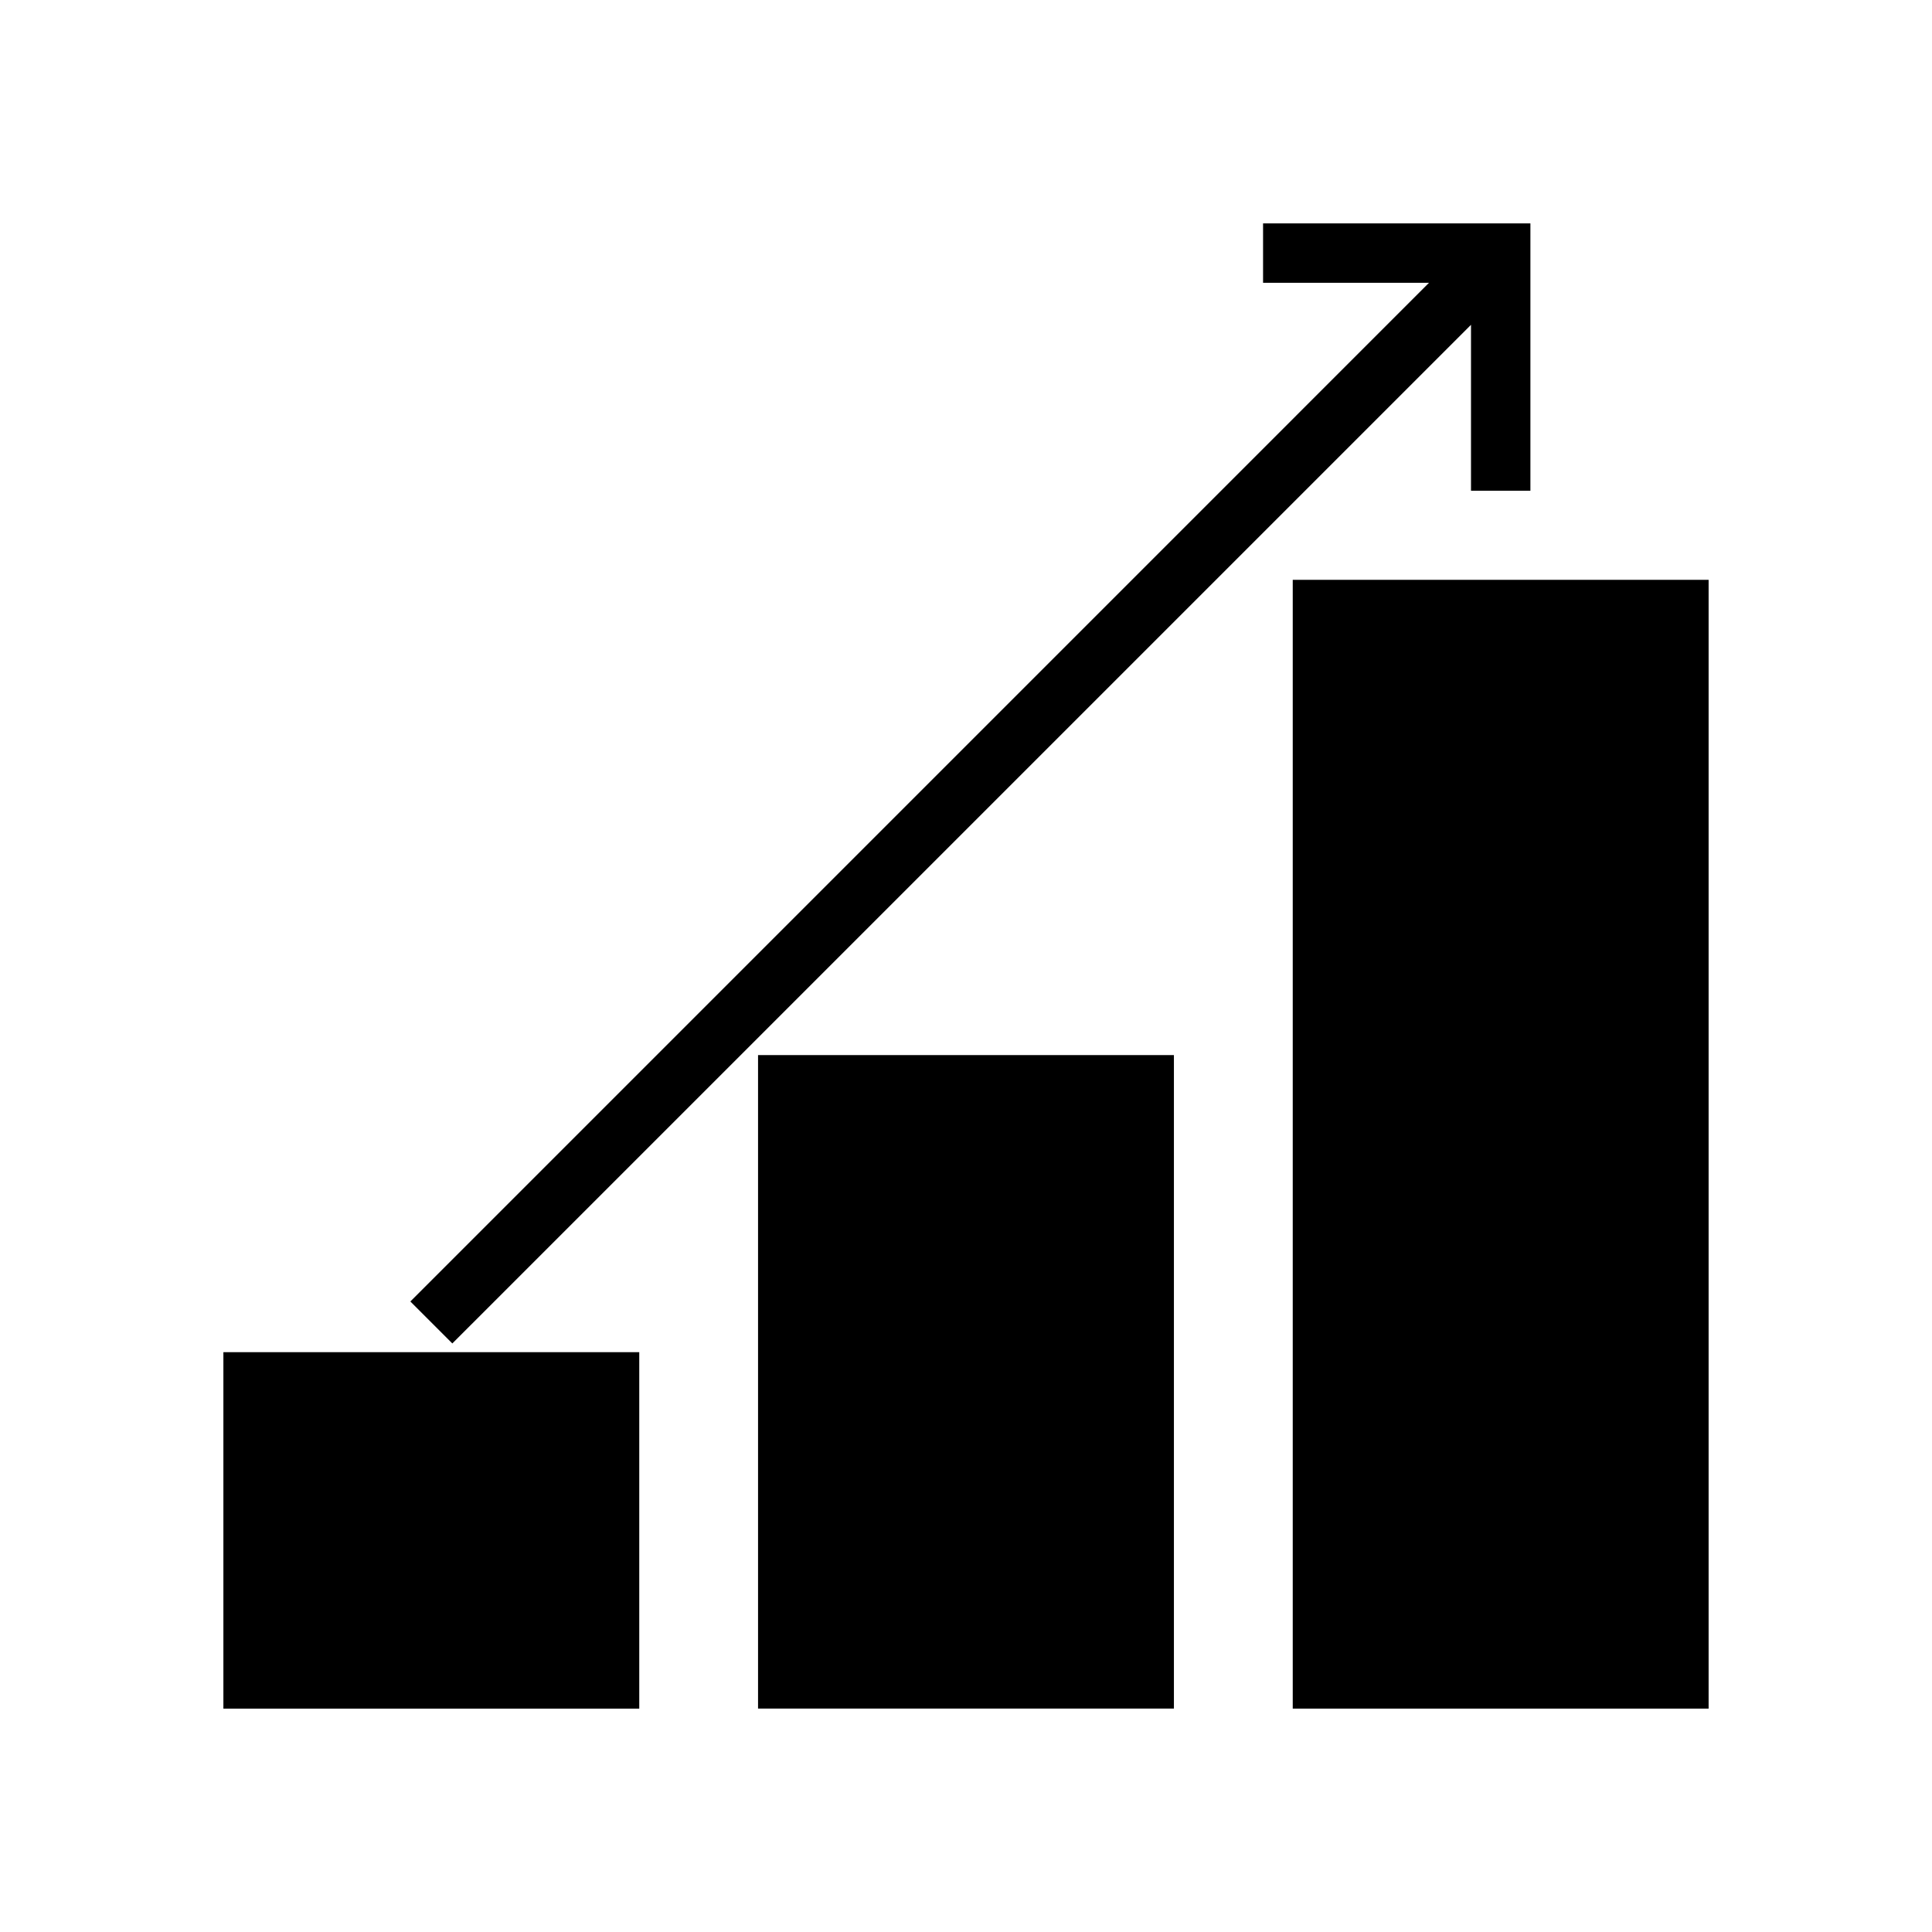
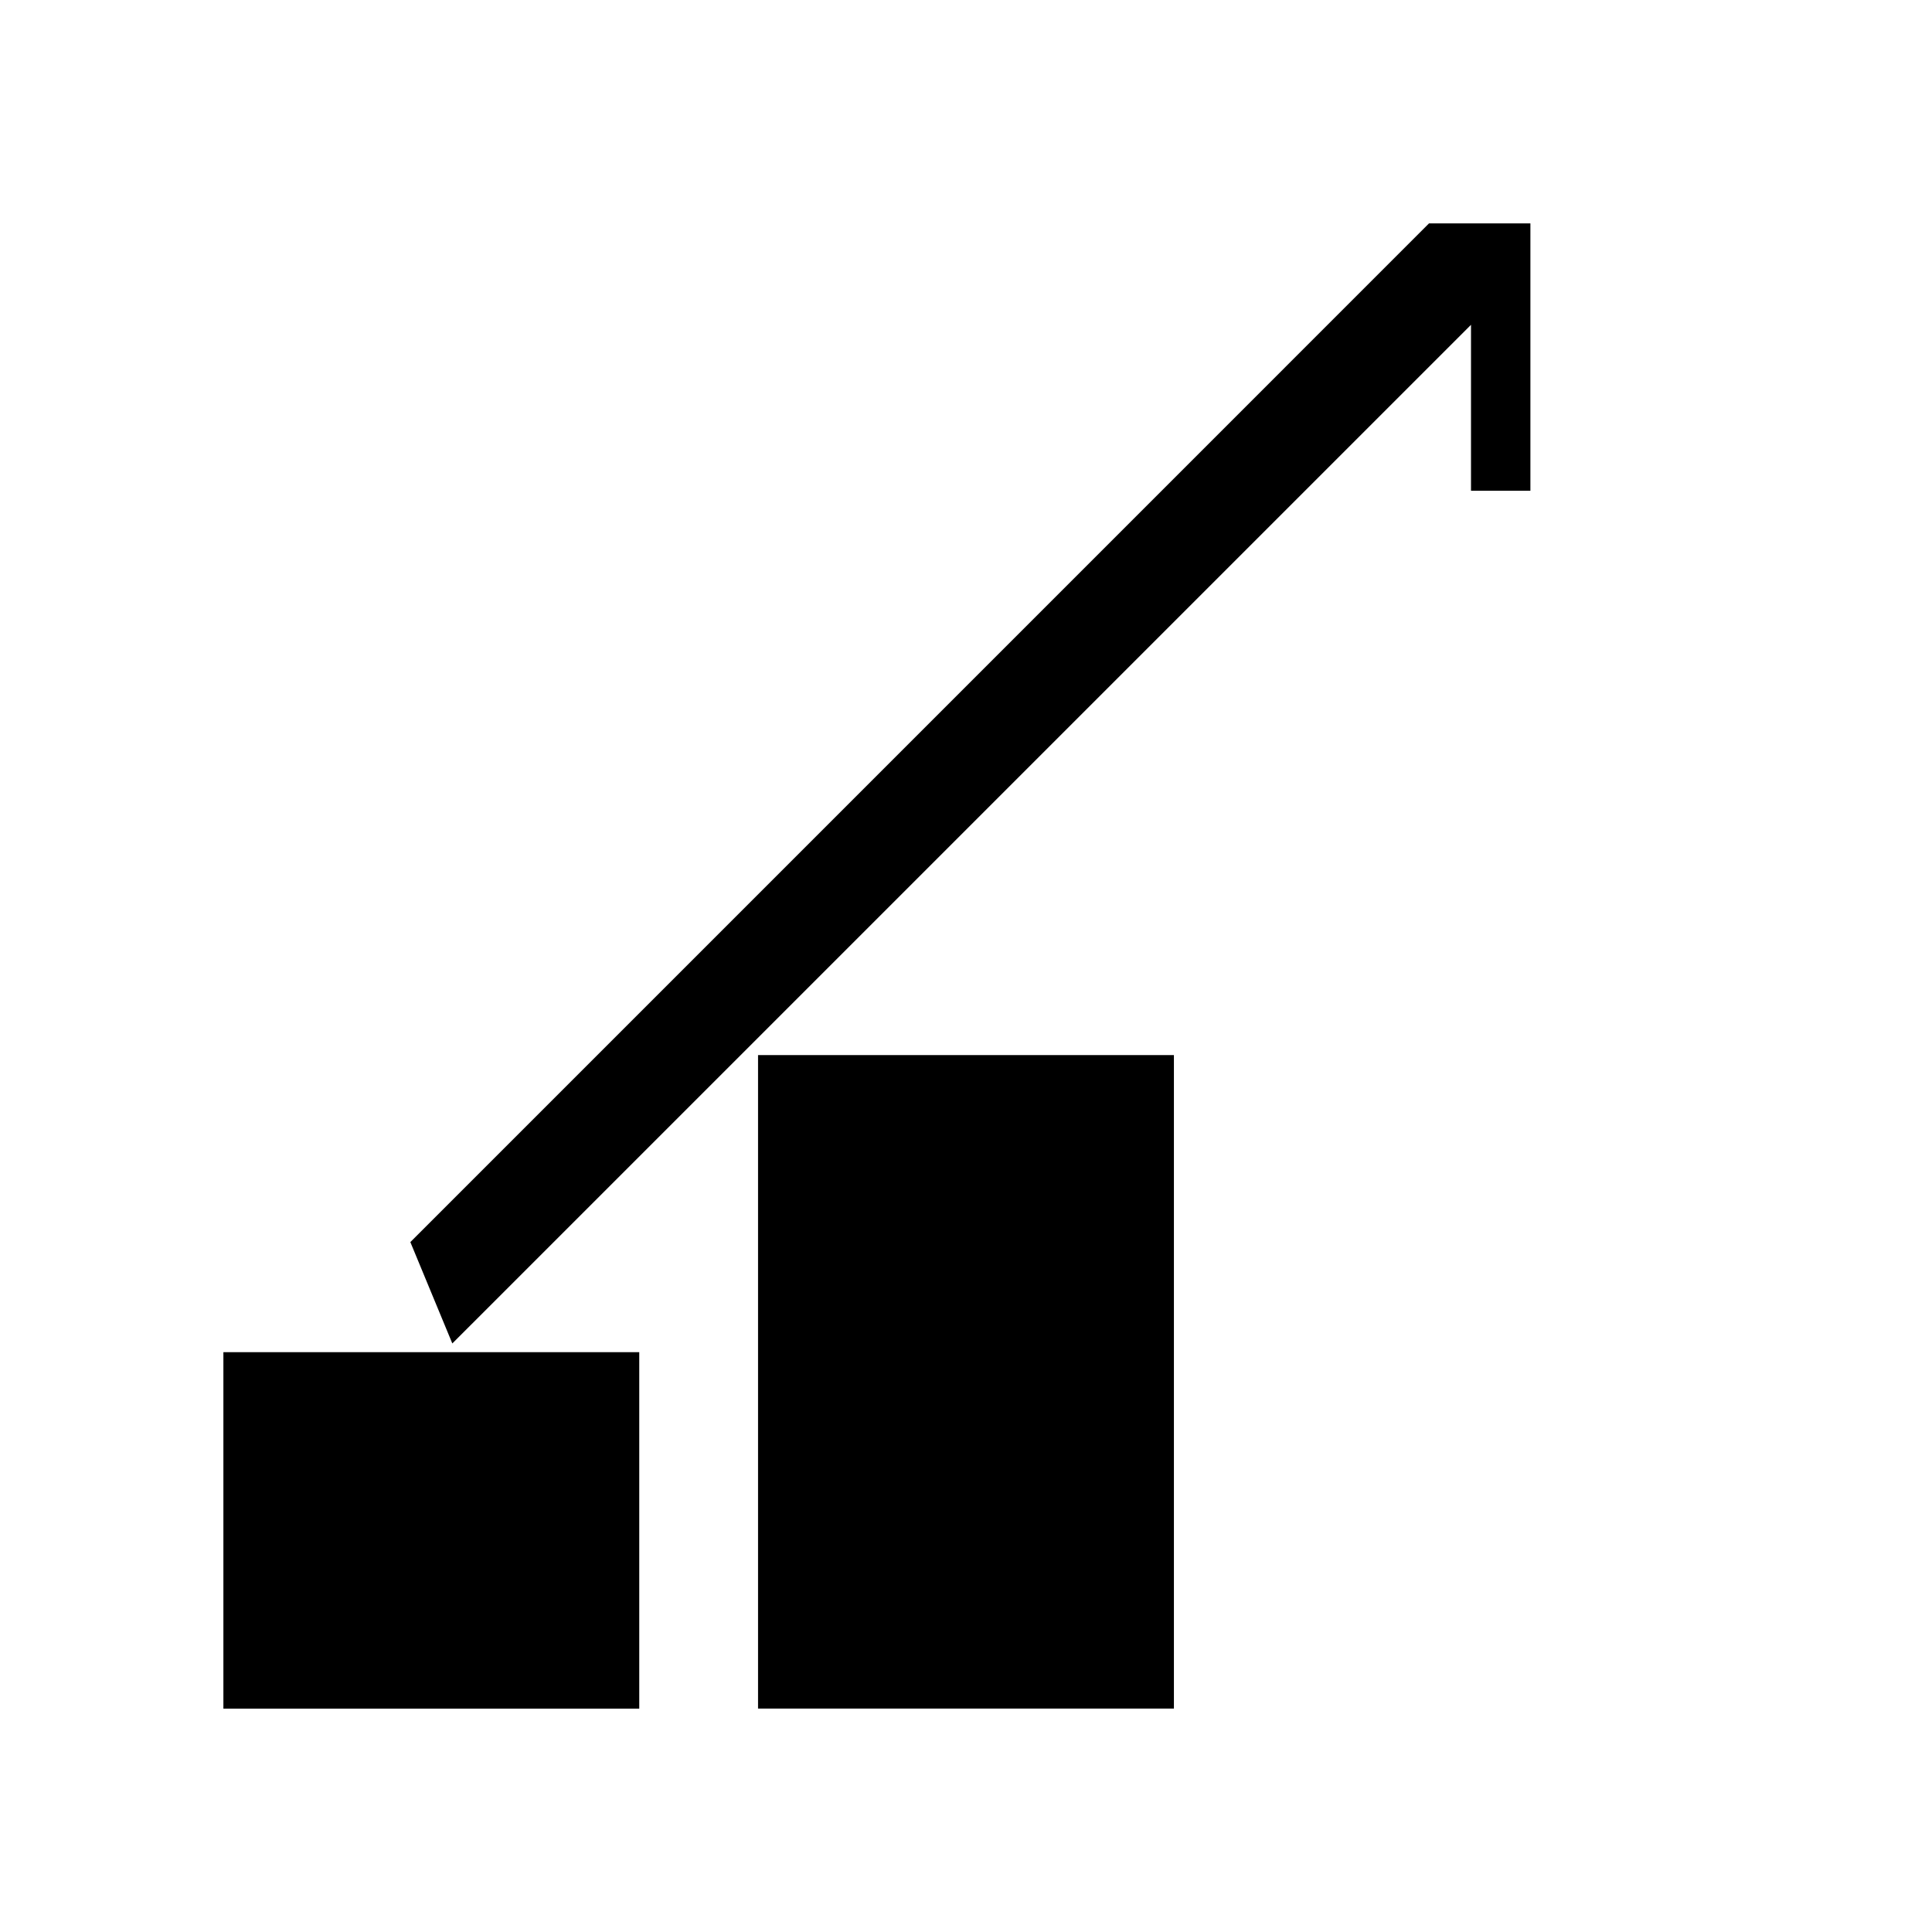
<svg xmlns="http://www.w3.org/2000/svg" fill="#000000" width="800px" height="800px" version="1.1" viewBox="144 144 512 512">
  <g>
    <path d="m203.2 502.34h110.21v94.465h-110.21z" />
    <path d="m344.89 423.61h110.21v173.18h-110.21z" />
-     <path d="m486.59 297.66h110.21v299.14h-110.21z" />
-     <path d="m263.87 500.03 269.96-269.95v43.973h15.742v-70.848h-70.848v15.742h43.973l-269.95 269.96z" />
+     <path d="m263.87 500.03 269.96-269.95v43.973h15.742v-70.848h-70.848h43.973l-269.95 269.96z" />
  </g>
</svg>